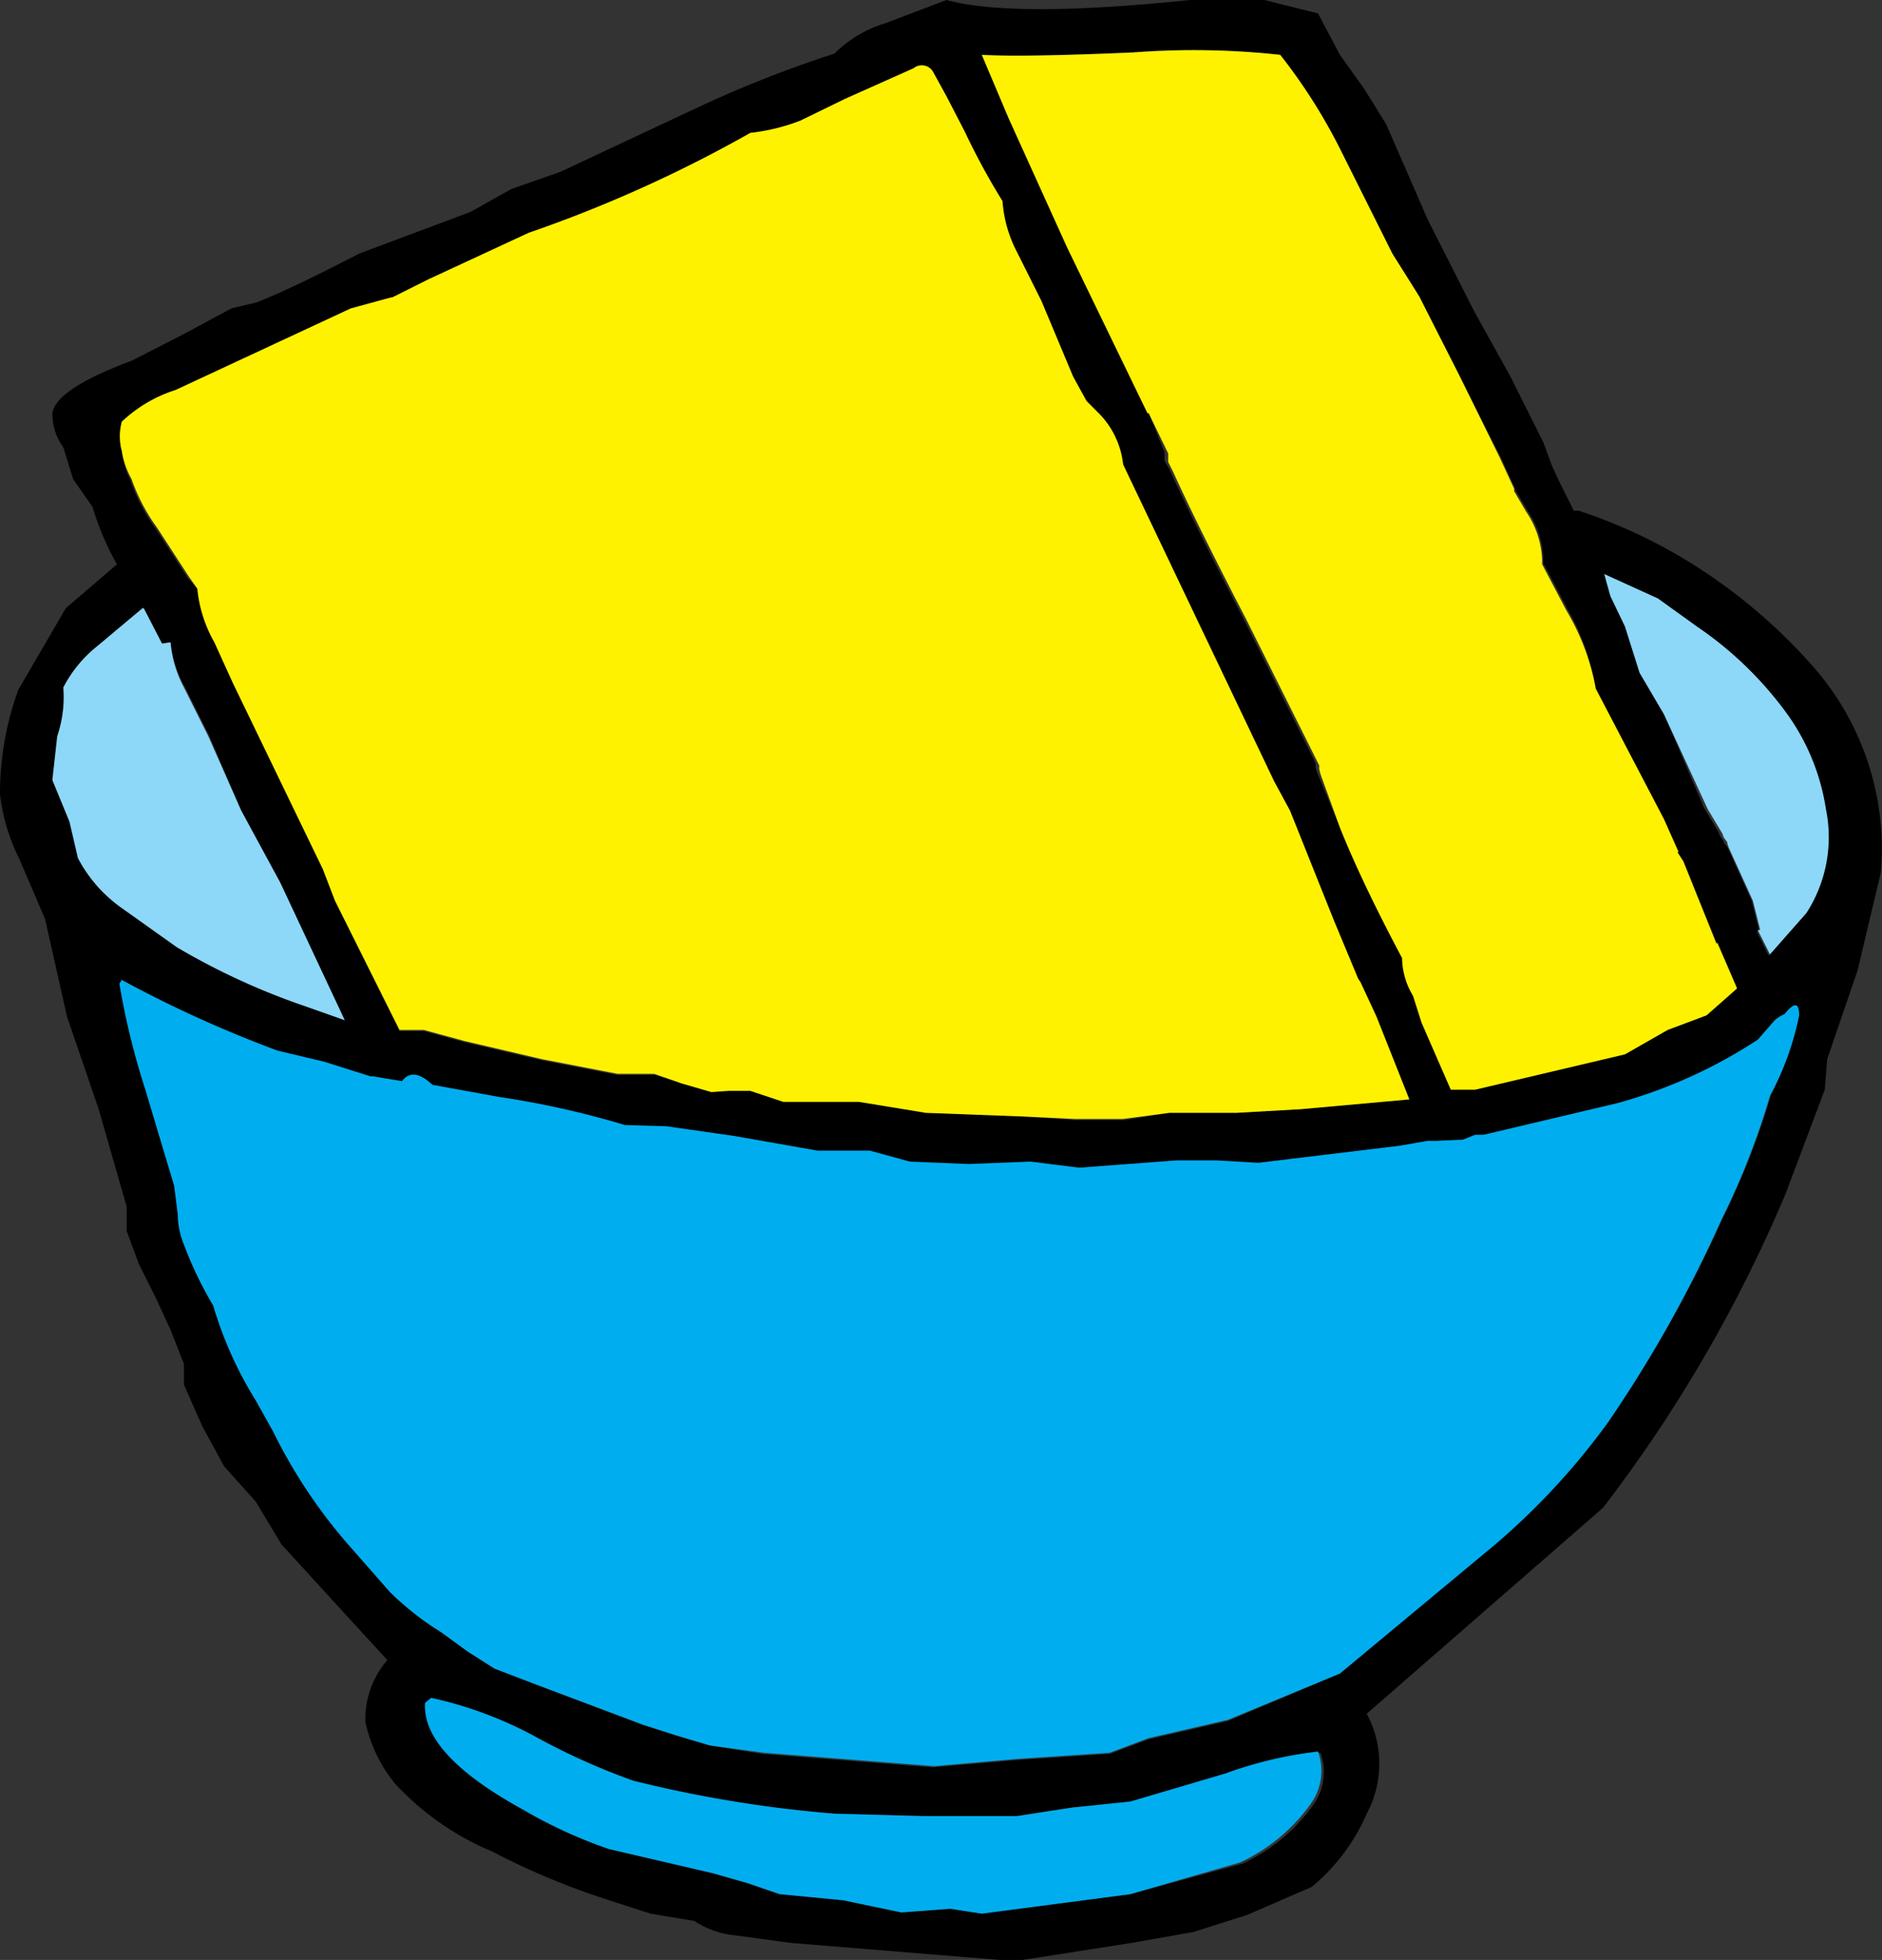
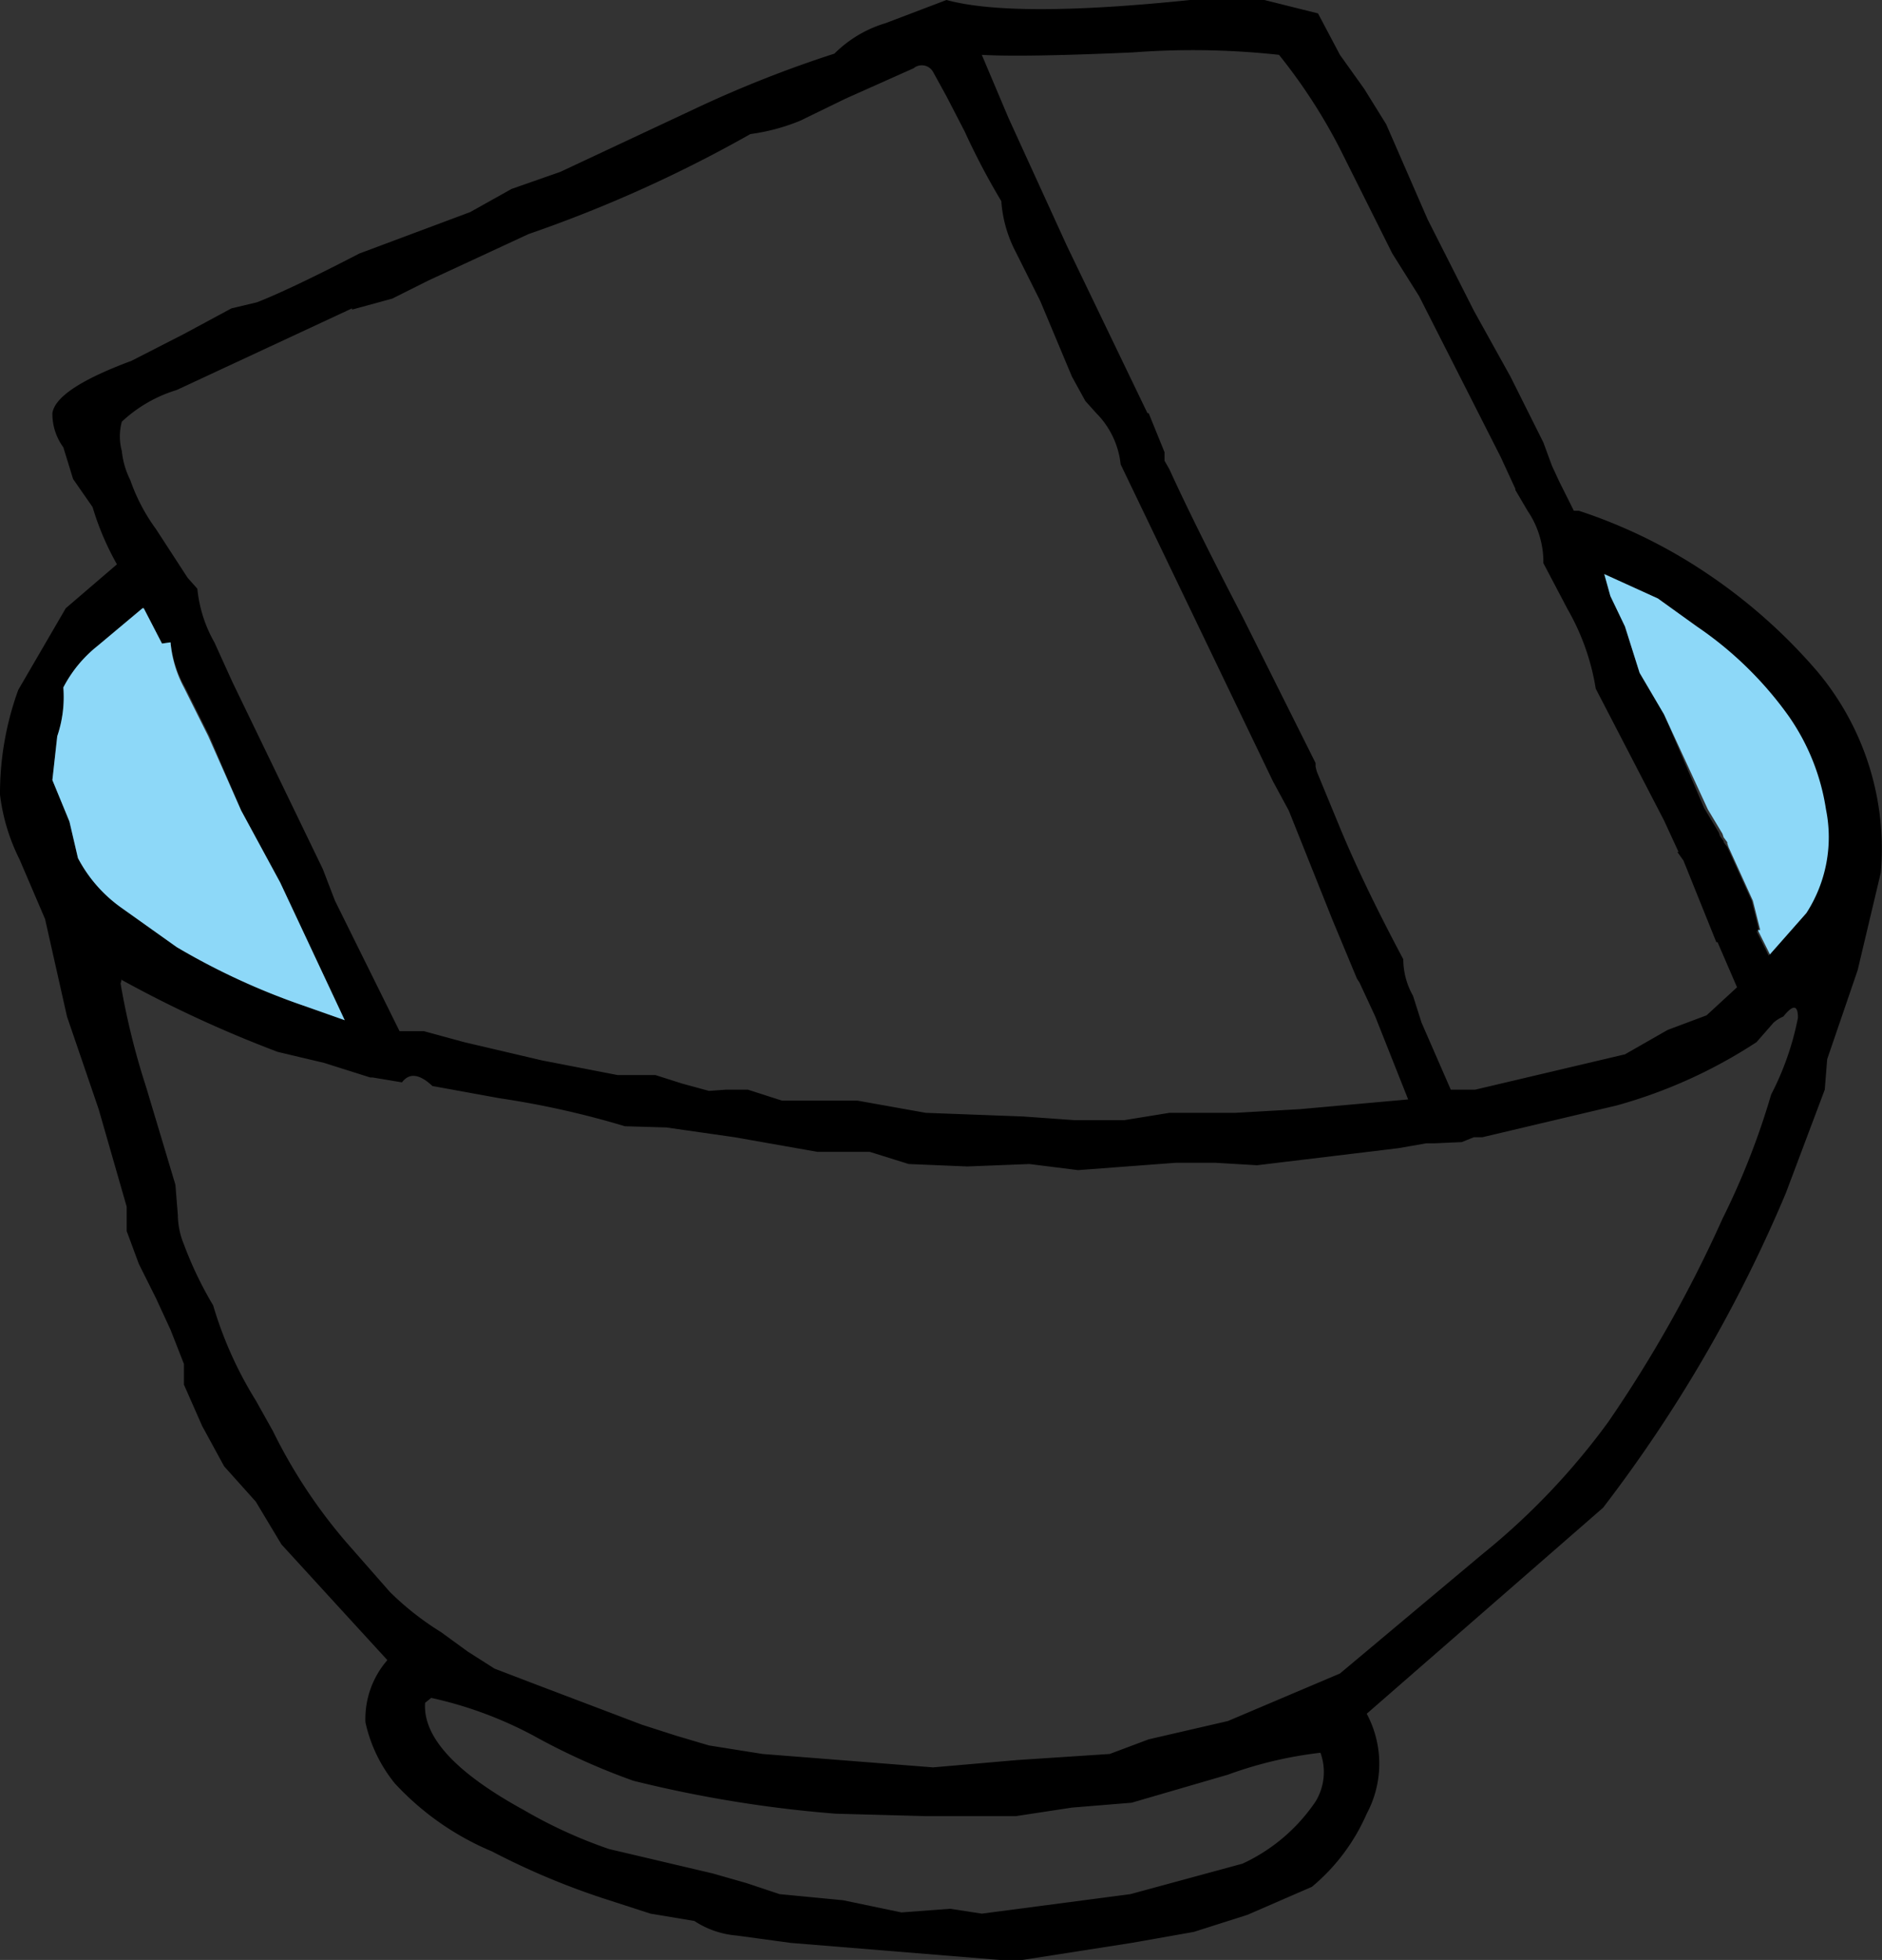
<svg xmlns="http://www.w3.org/2000/svg" id="Layer_1" data-name="Layer 1" viewBox="0 0 77.25 80.4">
  <rect x="0" y="0" width="77.25" height="80.4" fill="#333333" stroke="none" />
  <defs>
    <style>.cls-1{fill:#fff200;}.cls-2{fill:#8dd8f8;}.cls-3{fill:#00aeef;}</style>
  </defs>
  <title>butter</title>
  <g id="_28" data-name="28">
    <path d="M7.55,13.75L9.5,12.7l1.05-.25q1.4-.55,4.2-2l4.55-1.7L21,7.8l2-.7,5.55-2.6a48,48,0,0,1,5.7-2.25A5,5,0,0,1,36.35,1l2.5-.95q2.75,0.75,10,0l3.05,0,2.2,0.55L55,2.3l1,1.4,0.9,1.45,1.7,3.9,1.9,3.75L62,15.5l1.35,2.7,0.35,0.95L64,19.8,64.6,21l0.2,0a21.29,21.29,0,0,1,5.45,2.7,22.39,22.39,0,0,1,4.35,3.9,11.31,11.31,0,0,1,2.6,8.25l-0.95,4L75,43.5l-0.1,1.25L73.3,49a58.3,58.3,0,0,1-7.5,12.9l-9.7,8.45a4.34,4.34,0,0,1,0,4.1,8.12,8.12,0,0,1-2.25,3l-2.65,1.15-2.2.7-2.55.45-4.8.75-9.2-.75-2.2-.3a3.71,3.71,0,0,1-1.75-.6l-1.8-.3L25,78a30.36,30.36,0,0,1-4.8-2,11.42,11.42,0,0,1-4-2.8A6,6,0,0,1,15,70.7a3.67,3.67,0,0,1,.9-2.55l-2.2-2.4L11.55,63.4,10.5,61.65,9.2,60.2,8.3,58.55l-0.75-1.7V56L7,54.6,6.4,53.3,5.7,51.9,5.2,50.55v-1l-1.15-4-1.3-3.8-0.9-4L0.8,35.3A8.09,8.09,0,0,1,0,32.65a12.44,12.44,0,0,1,.75-4.3L2.7,25l2.1-1.8a11.36,11.36,0,0,1-1-2.35L3,19.7,2.6,18.4A2.33,2.33,0,0,1,2.15,17Q2.3,16,5.4,14.85l2.15-1.1m6.9-1.05-7.2,3.35A5.69,5.69,0,0,0,5,17.35a2.29,2.29,0,0,0,0,1.2,3.42,3.42,0,0,0,.35,1.2,7.62,7.62,0,0,0,1.05,2l1.3,2L8.1,24.2a5.53,5.53,0,0,0,.7,2.2l0.75,1.65,3.7,7.65,0.5,1.3,2.65,5.35,1,0,1.65,0.45,3.2,0.75,3.1,0.6H26.9L28,44.5l1.1,0.3,0.7-.05h0.9L32.1,45.2l3.1,0L38,45.7l4,0.15L44.1,46h2.05L48,45.7H50.7l2.65-.15,4.45-.4-1.35-3.4-0.65-1.4-0.1-.15h0l-1-2.4-1.8-4.5-0.65-1.2L46,19.1a3.51,3.51,0,0,0-1-2.1l-0.45-.5-0.55-1-1.3-3.1-1-2a5.3,5.3,0,0,1-.6-2.1A29,29,0,0,1,39.6,5.45L38.85,4,38.3,3a0.53,0.53,0,0,0-.8-0.15L34.7,4.1,32.85,5a8.23,8.23,0,0,1-2.05.55,54.71,54.71,0,0,1-9.1,4.1l-4.1,1.9-1.5.75-1.65.45M43.8,10.15L47.1,17h0.05l0.65,1.6,0,0.35L48,19.3q1,2.2,3,6.05l3,6,0,0.15,0.05,0.2L55,34q0.95,2.3,2.6,5.4A3.06,3.06,0,0,0,58,40.9L58.35,42l1.2,2.75h1L66.7,43.3l1.75-1,1.6-.6,1.25-1.15L70.5,38.7H70.45L69.1,35.35,68.85,35H68.9l-0.6-1.3L65.5,28.3a9.56,9.56,0,0,0-1.15-3.25l-1-1.9V23a3.76,3.76,0,0,0-.65-2l-0.5-.85V20.1l-0.6-1.3L59.9,15.45,58.25,12.2l-1.1-1.75L55,6.15A22.68,22.68,0,0,0,52.5,2.3a32.62,32.62,0,0,0-6-.1Q42,2.4,40.3,2.3l1.1,2.6,2.4,5.25m25.85,15.6-1.6-1.15-2.2-1,0.25,0.9,0.6,1.25,0.6,1.9,1,1.7,1.65,3.85,0.6,1h0l0.05,0.15,0.15,0.2,0,0.05L70.9,34.8l1,2.2,0.25,1,0.05,0.25h-0.1l0.5,1,1.5-1.7a5.73,5.73,0,0,0,.8-4.25A9,9,0,0,0,73.4,29.4a14.9,14.9,0,0,0-3.75-3.65M5,40.2l-0.05.2A30.36,30.36,0,0,0,6,44.65l1.2,4L7.3,49.9a3.25,3.25,0,0,0,.25,1.2,15.3,15.3,0,0,0,1.2,2.5,15.93,15.93,0,0,0,1.75,3.9l0.7,1.25a21.54,21.54,0,0,0,3,4.55L16,65.35A11.79,11.79,0,0,0,18.1,67l1.1,0.8,1.1,0.7L22,69.15l4.35,1.65,1.4,0.45,1.35,0.4L31.3,72l7,0.55,3.45-.3L45.55,72l1.6-.6,3.25-.75L55,68.7l5.85-4.9A28.71,28.71,0,0,0,66,58.4a52.94,52.94,0,0,0,4.7-8.35,30.92,30.92,0,0,0,2-5.1A11.73,11.73,0,0,0,73.8,41.8q0-.8-0.6-0.05a1.46,1.46,0,0,0-.4.25l-0.7.8a20.39,20.39,0,0,1-5.75,2.6l-5.5,1.3-0.35,0-0.5.2-1.1.05-0.35,0-1.15.2-5.8.7-1.7-.1-1.65,0-4,.3-2-.25-2.55.1-2.4-.1L35.7,47.3H33.55l-1.7-.3-1.7-.3-2.8-.4-1.7-.05A36.38,36.38,0,0,0,20.5,45.1l-2.75-.5q-0.8-.75-1.25-0.15l-1.2-.2-0.05,0H15.2l-1.9-.6-1.9-.45A49.52,49.52,0,0,1,5,40.25l0,0M2.6,28.25a5,5,0,0,1-.25,2l-0.2,1.8,0.7,1.7,0.35,1.5A5.79,5.79,0,0,0,5,37.3l2.25,1.6a28.38,28.38,0,0,0,5.2,2.4l1.7,0.6L11.5,36.25,9.9,33.3,8.6,30.25l-1-2A4.82,4.82,0,0,1,7,26.4l-0.35.05L5.9,25H5.85L4,26.55a5.26,5.26,0,0,0-1.4,1.7M17.45,69.9Q17.3,72,21.5,74.3A19.44,19.44,0,0,0,25,75.9l4.25,1,1.4,0.4L32,77.75,34.6,78,37,78.5l2-.15,1.3,0.2,6.1-.8L51,76.5a7.32,7.32,0,0,0,3-2.55,2.32,2.32,0,0,0,.2-2,16.62,16.62,0,0,0-3.8.9L46.45,74,44,74.2l-2.3.35H38l-3.7-.1A51,51,0,0,1,26,73.1a27.57,27.57,0,0,1-4.1-1.85,16.26,16.26,0,0,0-4.2-1.55l-0.25.2" transform="translate(0 -0.05)" />
-     <path class="cls-1" d="M16.1,12.25l1.5-.75,4.1-1.9a54.71,54.71,0,0,0,9.1-4.1A8.23,8.23,0,0,0,32.85,5L34.7,4.1l2.8-1.25a0.53,0.53,0,0,1,.8.15l0.55,1L39.6,5.45A29,29,0,0,0,41.15,8.3a5.3,5.3,0,0,0,.6,2.1l1,2,1.3,3.1,0.55,1L45.1,17a3.51,3.51,0,0,1,1,2.1l6.2,13,0.65,1.2,1.8,4.5,1,2.4h0l0.1,0.15,0.65,1.4,1.35,3.4-4.45.4-2.65.15H48l-1.9.25H44.1l-2.1-.1-4-.15-2.75-.45-3.1,0-1.35-.45h-0.9l-0.7.05L28,44.5l-1.15-.4H25.35l-3.1-.6-3.2-.75L17.4,42.3l-1,0L13.75,37l-0.5-1.3-3.7-7.65L8.8,26.4a5.53,5.53,0,0,1-.7-2.2l-0.35-.5-1.3-2a7.62,7.62,0,0,1-1.05-2A3.42,3.42,0,0,1,5,18.55a2.29,2.29,0,0,1,0-1.2,5.69,5.69,0,0,1,2.2-1.3l7.2-3.35,1.65-.45M41.4,4.9L40.3,2.3q1.7,0.1,6.25-.1a32.62,32.62,0,0,1,6,.1A22.68,22.68,0,0,1,55,6.15l2.15,4.3,1.1,1.75,1.65,3.25,1.65,3.35,0.6,1.3v0.1l0.5,0.85a3.76,3.76,0,0,1,.65,2v0.15l1,1.9A9.56,9.56,0,0,1,65.5,28.3l2.8,5.35L68.9,35H68.85l0.25,0.4,1.35,3.35H70.5l0.8,1.85L70.05,41.7l-1.6.6-1.75,1-6.15,1.45h-1L58.35,42,58,40.9a3.06,3.06,0,0,1-.45-1.55Q55.9,36.25,55,34l-0.8-2.2-0.05-.2,0-.15-3-6q-2-3.85-3-6.05l-0.2-.4,0-.35L47.15,17H47.1l-3.3-6.8L41.4,4.9" transform="translate(0 -0.05)" />
    <path class="cls-2" d="M73.4,29.4a9,9,0,0,1,1.55,3.85,5.73,5.73,0,0,1-.8,4.25l-1.5,1.7-0.5-1h0.1L72.2,38l-0.25-1-1-2.2-0.05-.15,0-.05-0.15-.2-0.05-.15h0l-0.6-1L68.3,29.35l-1-1.7-0.6-1.9L66.1,24.5l-0.25-.9,2.2,1,1.6,1.15A14.9,14.9,0,0,1,73.4,29.4M4,26.55L5.85,25H5.9l0.75,1.45L7,26.4a4.82,4.82,0,0,0,.55,1.85l1,2L9.9,33.3l1.6,2.95,2.65,5.65-1.7-.6a28.38,28.38,0,0,1-5.2-2.4L5,37.3a5.79,5.79,0,0,1-1.8-2.05l-0.35-1.5-0.7-1.7,0.2-1.8a5,5,0,0,0,.25-2A5.26,5.26,0,0,1,4,26.55" transform="translate(0 -0.05)" />
-     <path class="cls-3" d="M5,40.25a49.52,49.52,0,0,0,6.4,2.9l1.9,0.45,1.9,0.6h0.05l0.05,0,1.2,0.2q0.45-.6,1.25.15l2.75,0.5a36.38,36.38,0,0,1,5.15,1.15l1.7,0.05,2.8,0.4,1.7,0.3,1.7,0.3H35.7l1.65,0.45,2.4,0.1,2.55-.1,2,0.25,4-.3,1.65,0,1.7,0.1,5.8-.7,1.15-.2,0.35,0,1.1-.05,0.5-.2,0.35,0,5.5-1.3a20.39,20.39,0,0,0,5.75-2.6l0.7-.8a1.46,1.46,0,0,1,.4-0.25q0.6-.75.6,0.05A11.73,11.73,0,0,1,72.65,45a30.92,30.92,0,0,1-2,5.1A52.94,52.94,0,0,1,66,58.4a28.71,28.71,0,0,1-5.1,5.4L55,68.7l-4.6,1.9-3.25.75-1.6.6-3.75.25-3.45.3-7-.55-2.2-.3-1.35-.4-1.4-.45L22,69.15l-1.7-.65-1.1-.7L18.1,67A11.79,11.79,0,0,1,16,65.35L14.2,63.3a21.54,21.54,0,0,1-3-4.55L10.5,57.5a15.93,15.93,0,0,1-1.75-3.9,15.3,15.3,0,0,1-1.2-2.5,3.25,3.25,0,0,1-.25-1.2L7.15,48.7l-1.2-4A30.36,30.36,0,0,1,4.9,40.4L5,40.25M17.7,69.7a16.26,16.26,0,0,1,4.2,1.55A27.57,27.57,0,0,0,26,73.1a51,51,0,0,0,8.25,1.35l3.7,0.1h3.8L44,74.2l2.4-.25L50.3,72.8a16.62,16.62,0,0,1,3.8-.9,2.32,2.32,0,0,1-.2,2,7.32,7.32,0,0,1-3,2.55L46.4,77.75l-6.1.8-1.3-.2-2,.15L34.6,78,32,77.75l-1.3-.45-1.4-.4L25,75.9a19.44,19.44,0,0,1-3.5-1.6q-4.2-2.3-4.05-4.4l0.25-.2" transform="translate(0 -0.05)" />
  </g>
</svg>